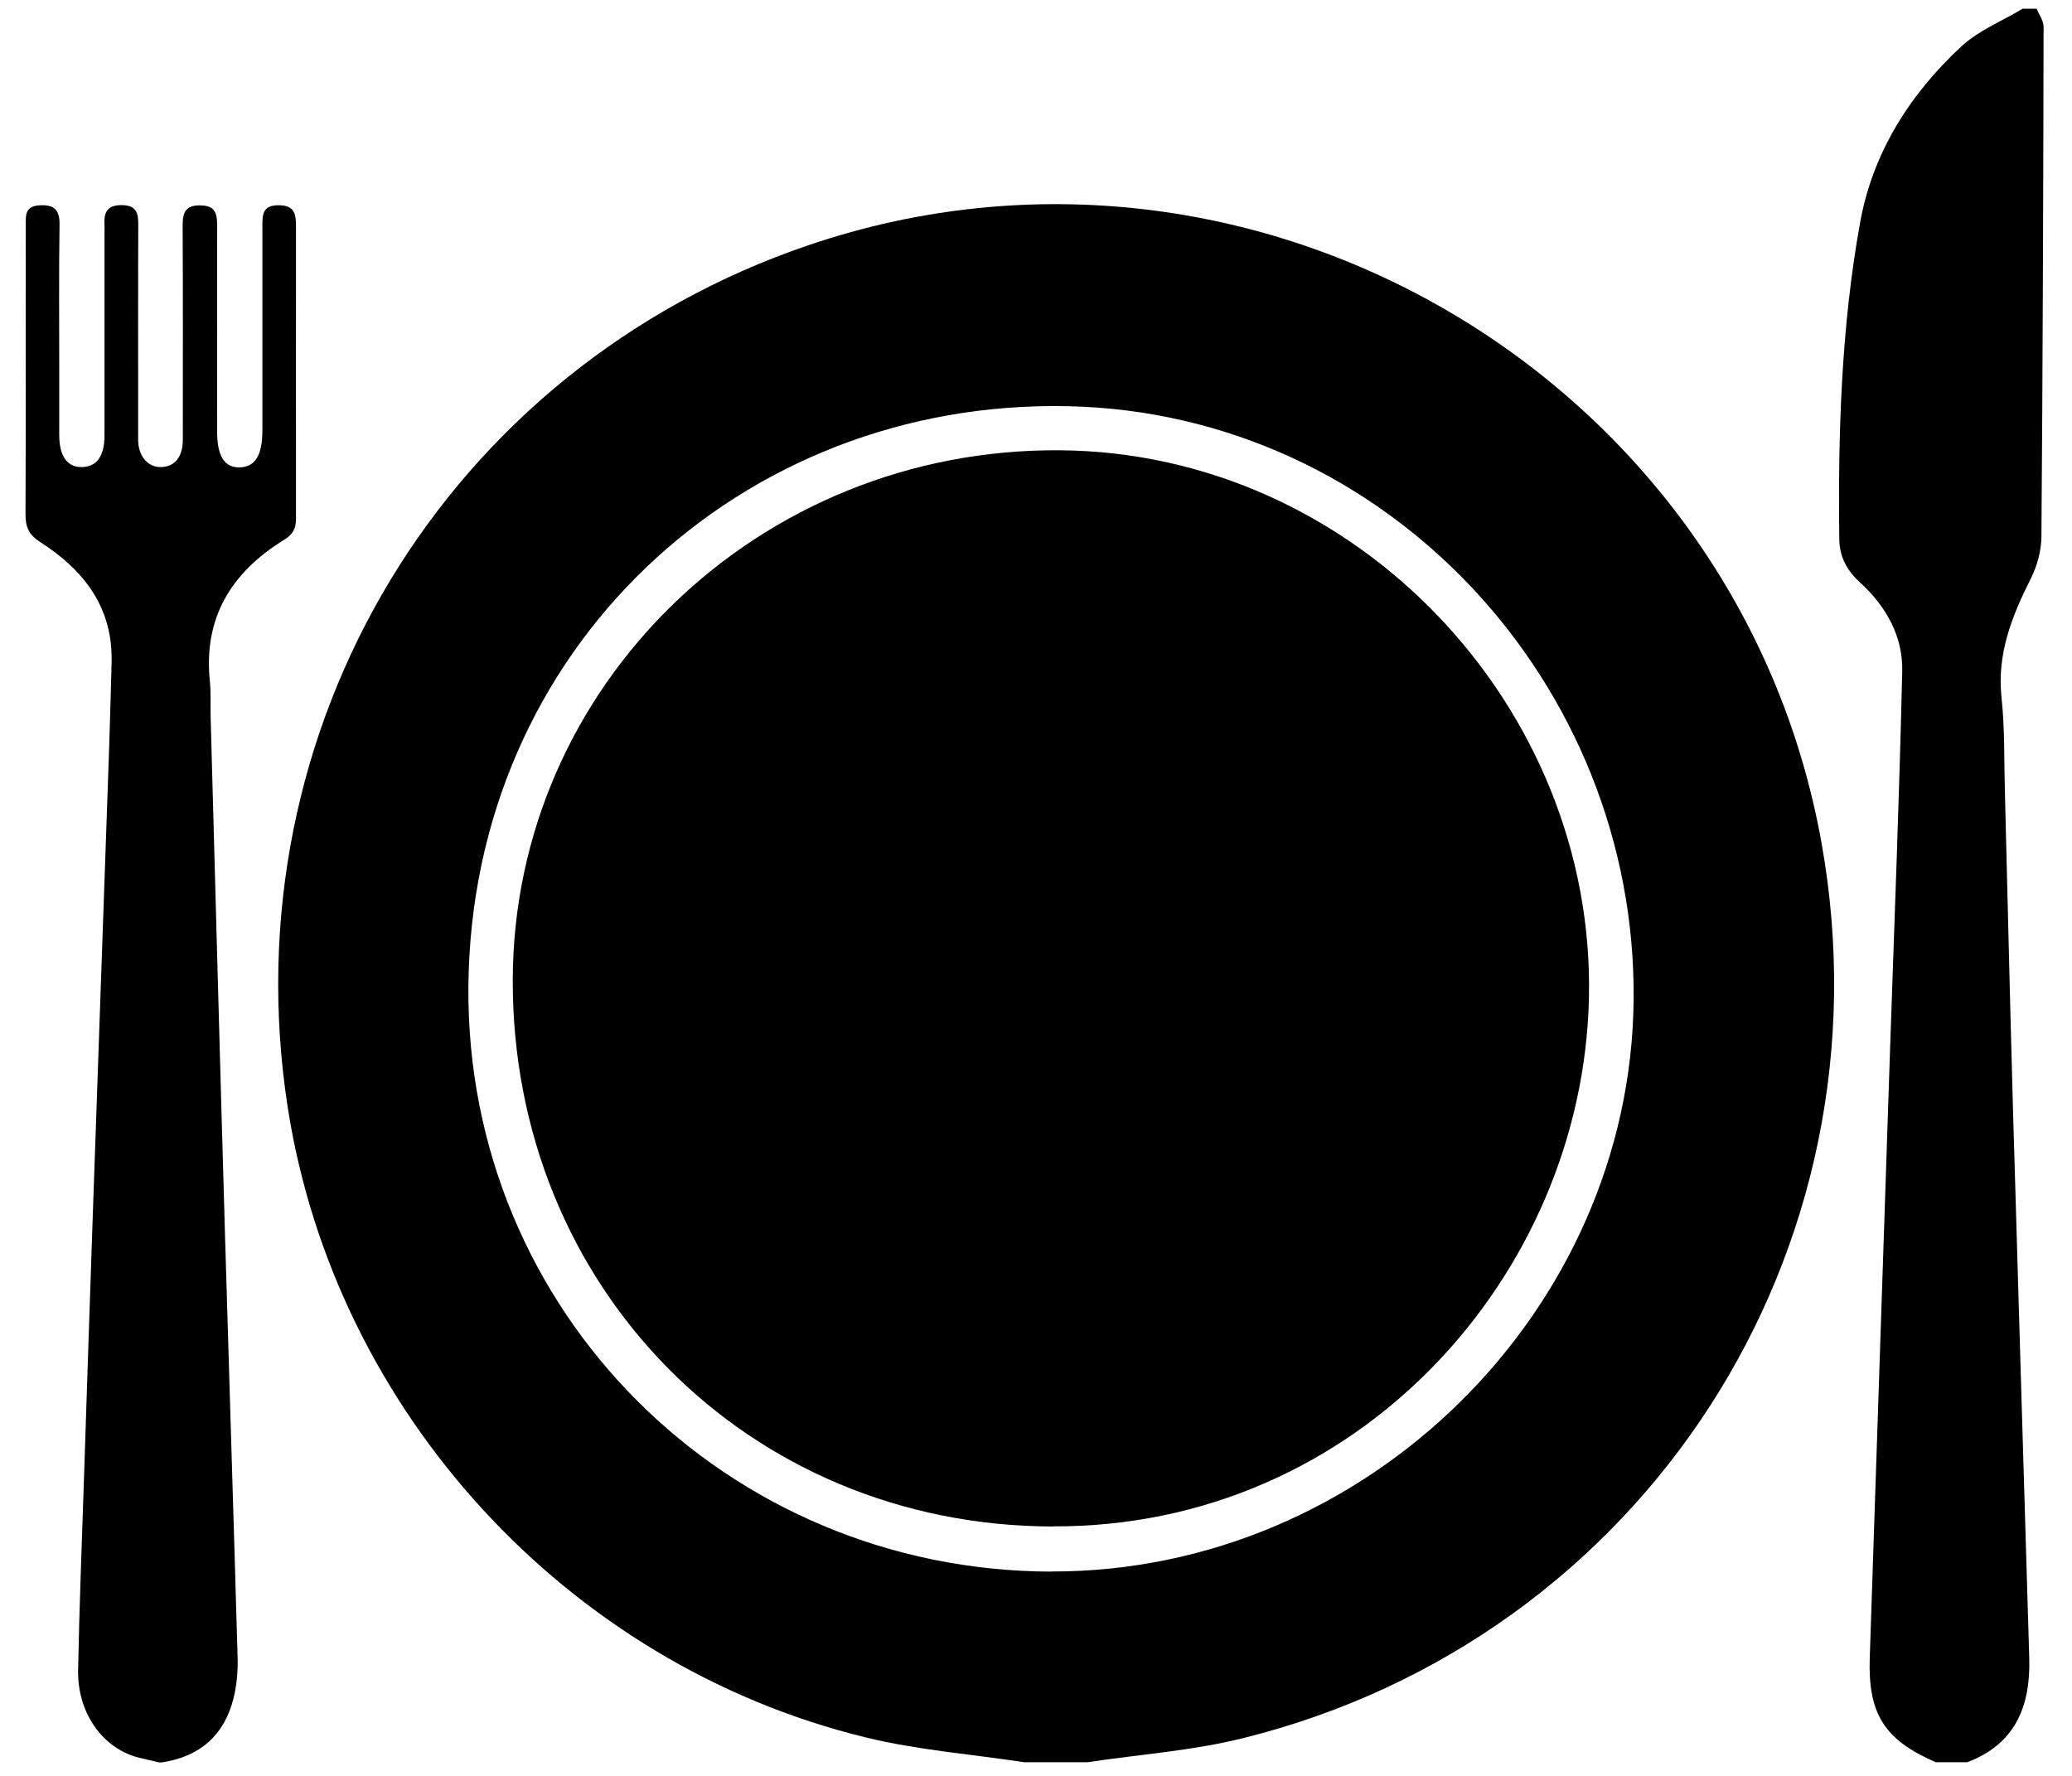
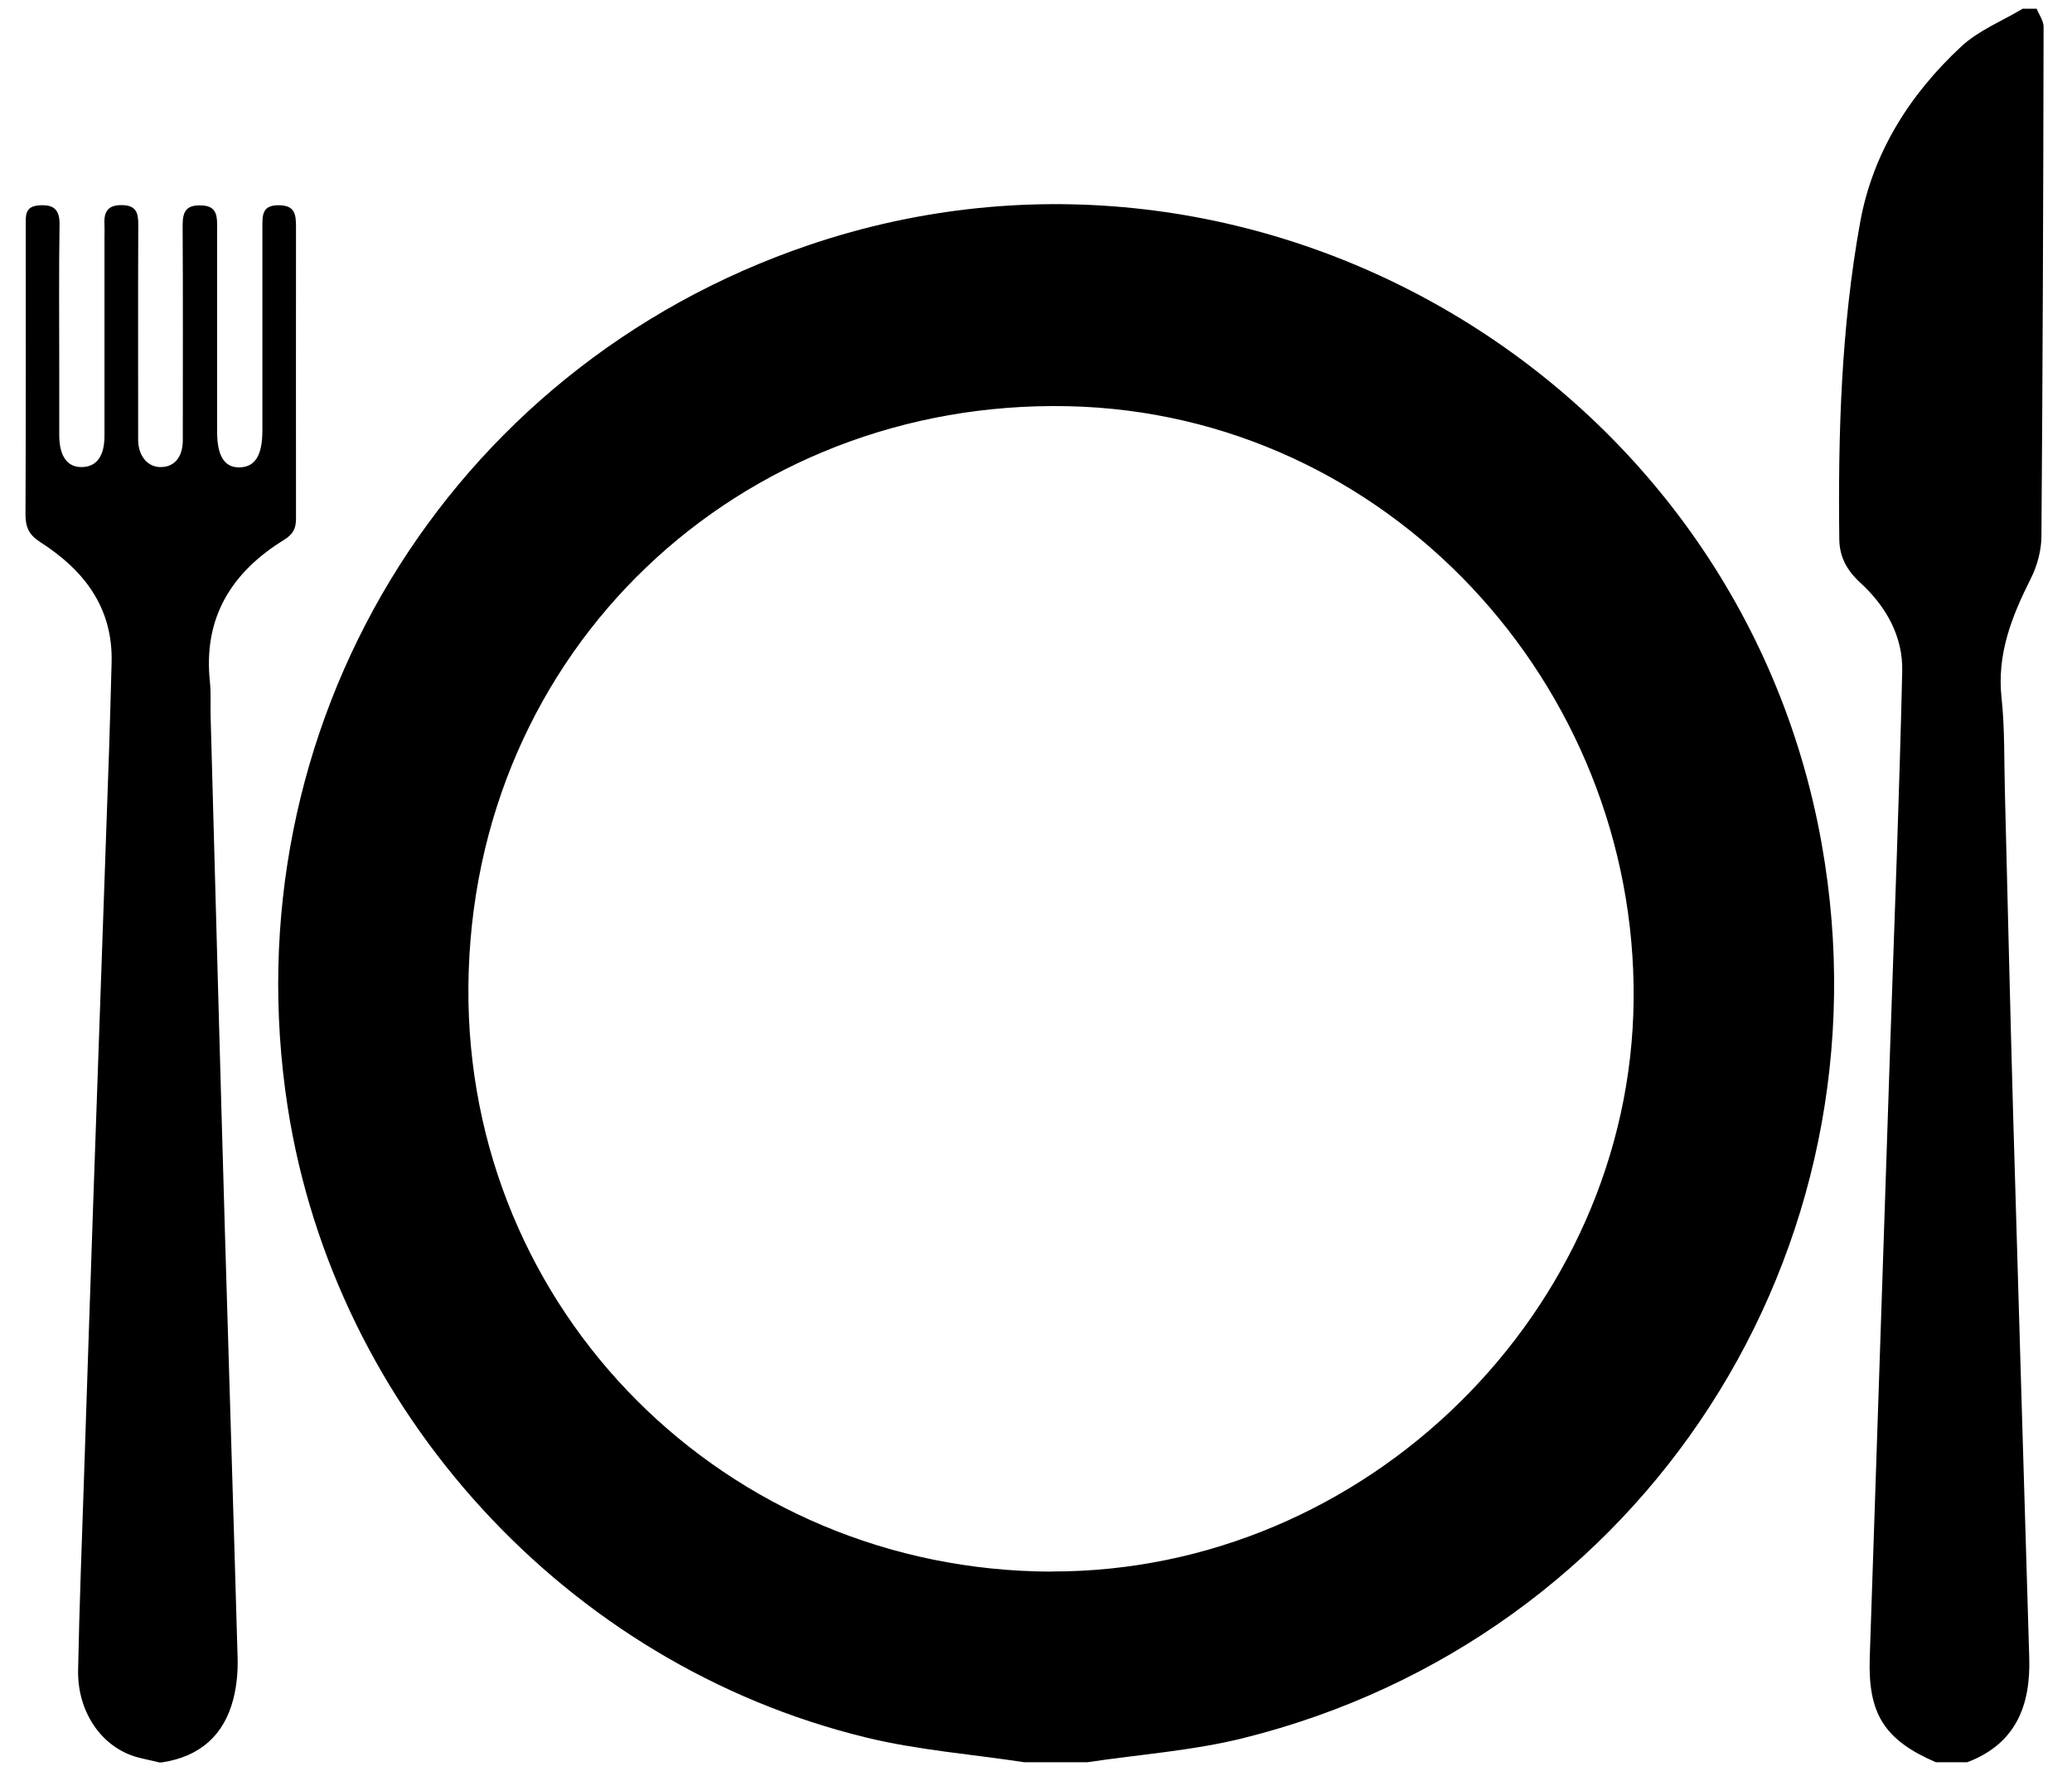
<svg xmlns="http://www.w3.org/2000/svg" width="49" height="42" viewBox="0 0 49 42" fill="none">
  <g clip-path="url(#clip0_319_3206)">
    <path d="M24.229 41.678C22.971 41.486 21.692 41.39 20.465 41.088C13.395 39.363 7.92 33.363 6.805 26.194C5.413 17.218 10.56 8.702 19.134 5.794C29.698 2.211 41.125 8.969 43.08 19.954C44.794 29.578 38.876 38.753 29.396 41.108C28.196 41.407 26.941 41.492 25.71 41.678C25.217 41.678 24.723 41.678 24.229 41.678ZM24.87 37.166C32.317 37.179 38.564 31.001 38.633 23.647C38.705 16.197 32.814 9.771 25.261 9.607C17.509 9.439 11.142 15.353 11.077 23.335C11.016 31.015 17.177 37.152 24.87 37.169V37.166Z" fill="black" />
    <path d="M45.781 41.678C44.567 41.153 44.173 40.539 44.217 39.206C44.378 34.347 44.543 29.489 44.704 24.627C44.804 21.713 44.917 18.799 44.985 15.881C45.006 15.048 44.598 14.335 43.998 13.786C43.672 13.488 43.504 13.169 43.497 12.761C43.466 10.251 43.542 7.742 43.988 5.27C44.282 3.624 45.16 2.232 46.381 1.1C46.789 0.72 47.344 0.5 47.834 0.206C47.944 0.206 48.054 0.206 48.164 0.206C48.222 0.35 48.328 0.49 48.328 0.634C48.321 4.649 48.308 8.664 48.277 12.679C48.277 13.015 48.177 13.382 48.026 13.683C47.577 14.575 47.221 15.466 47.334 16.505C47.413 17.239 47.392 17.983 47.413 18.72C47.478 21.267 47.536 23.811 47.608 26.359C47.732 30.641 47.862 34.927 47.989 39.209C48.023 40.344 47.666 41.246 46.521 41.678H45.781Z" fill="black" />
    <path d="M3.75 41.677C3.579 41.636 3.407 41.602 3.239 41.557C2.409 41.324 1.83 40.498 1.847 39.5C1.875 38.009 1.936 36.514 1.984 35.023C2.056 32.873 2.125 30.723 2.2 28.573C2.327 24.946 2.454 21.319 2.581 17.691C2.605 17.019 2.619 16.351 2.639 15.678C2.677 14.369 1.984 13.481 0.949 12.819C0.678 12.644 0.603 12.463 0.603 12.161C0.613 9.884 0.609 7.608 0.609 5.335C0.609 5.112 0.582 4.885 0.911 4.858C1.251 4.83 1.415 4.937 1.408 5.311C1.391 6.449 1.401 7.587 1.401 8.725C1.401 9.246 1.401 9.768 1.401 10.289C1.401 10.793 1.597 11.06 1.947 11.046C2.289 11.036 2.471 10.783 2.471 10.306C2.471 8.742 2.471 7.179 2.471 5.616C2.471 5.52 2.475 5.424 2.471 5.328C2.454 5.046 2.516 4.851 2.869 4.851C3.215 4.851 3.273 5.022 3.27 5.317C3.263 6.922 3.267 8.527 3.267 10.131C3.267 10.227 3.267 10.323 3.267 10.419C3.277 10.803 3.507 11.06 3.822 11.046C4.131 11.036 4.319 10.803 4.323 10.422C4.323 8.722 4.329 7.021 4.319 5.324C4.319 4.995 4.412 4.844 4.761 4.858C5.087 4.868 5.135 5.053 5.135 5.317C5.132 6.949 5.135 8.581 5.135 10.213C5.135 10.793 5.313 11.067 5.677 11.053C6.037 11.04 6.205 10.762 6.205 10.182C6.205 8.578 6.205 6.973 6.205 5.369C6.205 5.088 6.198 4.851 6.592 4.854C6.976 4.854 7 5.074 7 5.365C7 7.669 6.997 9.973 7 12.274C7 12.507 6.921 12.641 6.723 12.764C5.475 13.532 4.803 14.609 4.964 16.121C4.991 16.392 4.974 16.669 4.981 16.944C5.094 21.065 5.204 25.186 5.324 29.307C5.42 32.605 5.526 35.904 5.619 39.205C5.629 39.531 5.598 39.867 5.519 40.179C5.296 41.05 4.717 41.547 3.829 41.681H3.747L3.75 41.677Z" fill="black" />
-     <path d="M24.891 36.102C17.677 36.085 12.109 30.445 12.126 23.173C12.143 16.224 17.924 10.597 25.062 10.649C32.063 10.7 37.734 16.721 37.576 23.609C37.429 30.157 32.115 36.133 24.891 36.099V36.102Z" fill="black" />
  </g>
  <defs>
    <clipPath id="clip0_319_3206">
      <rect width="48" height="41.829" fill="white" transform="translate(0.5)" />
    </clipPath>
  </defs>
</svg>